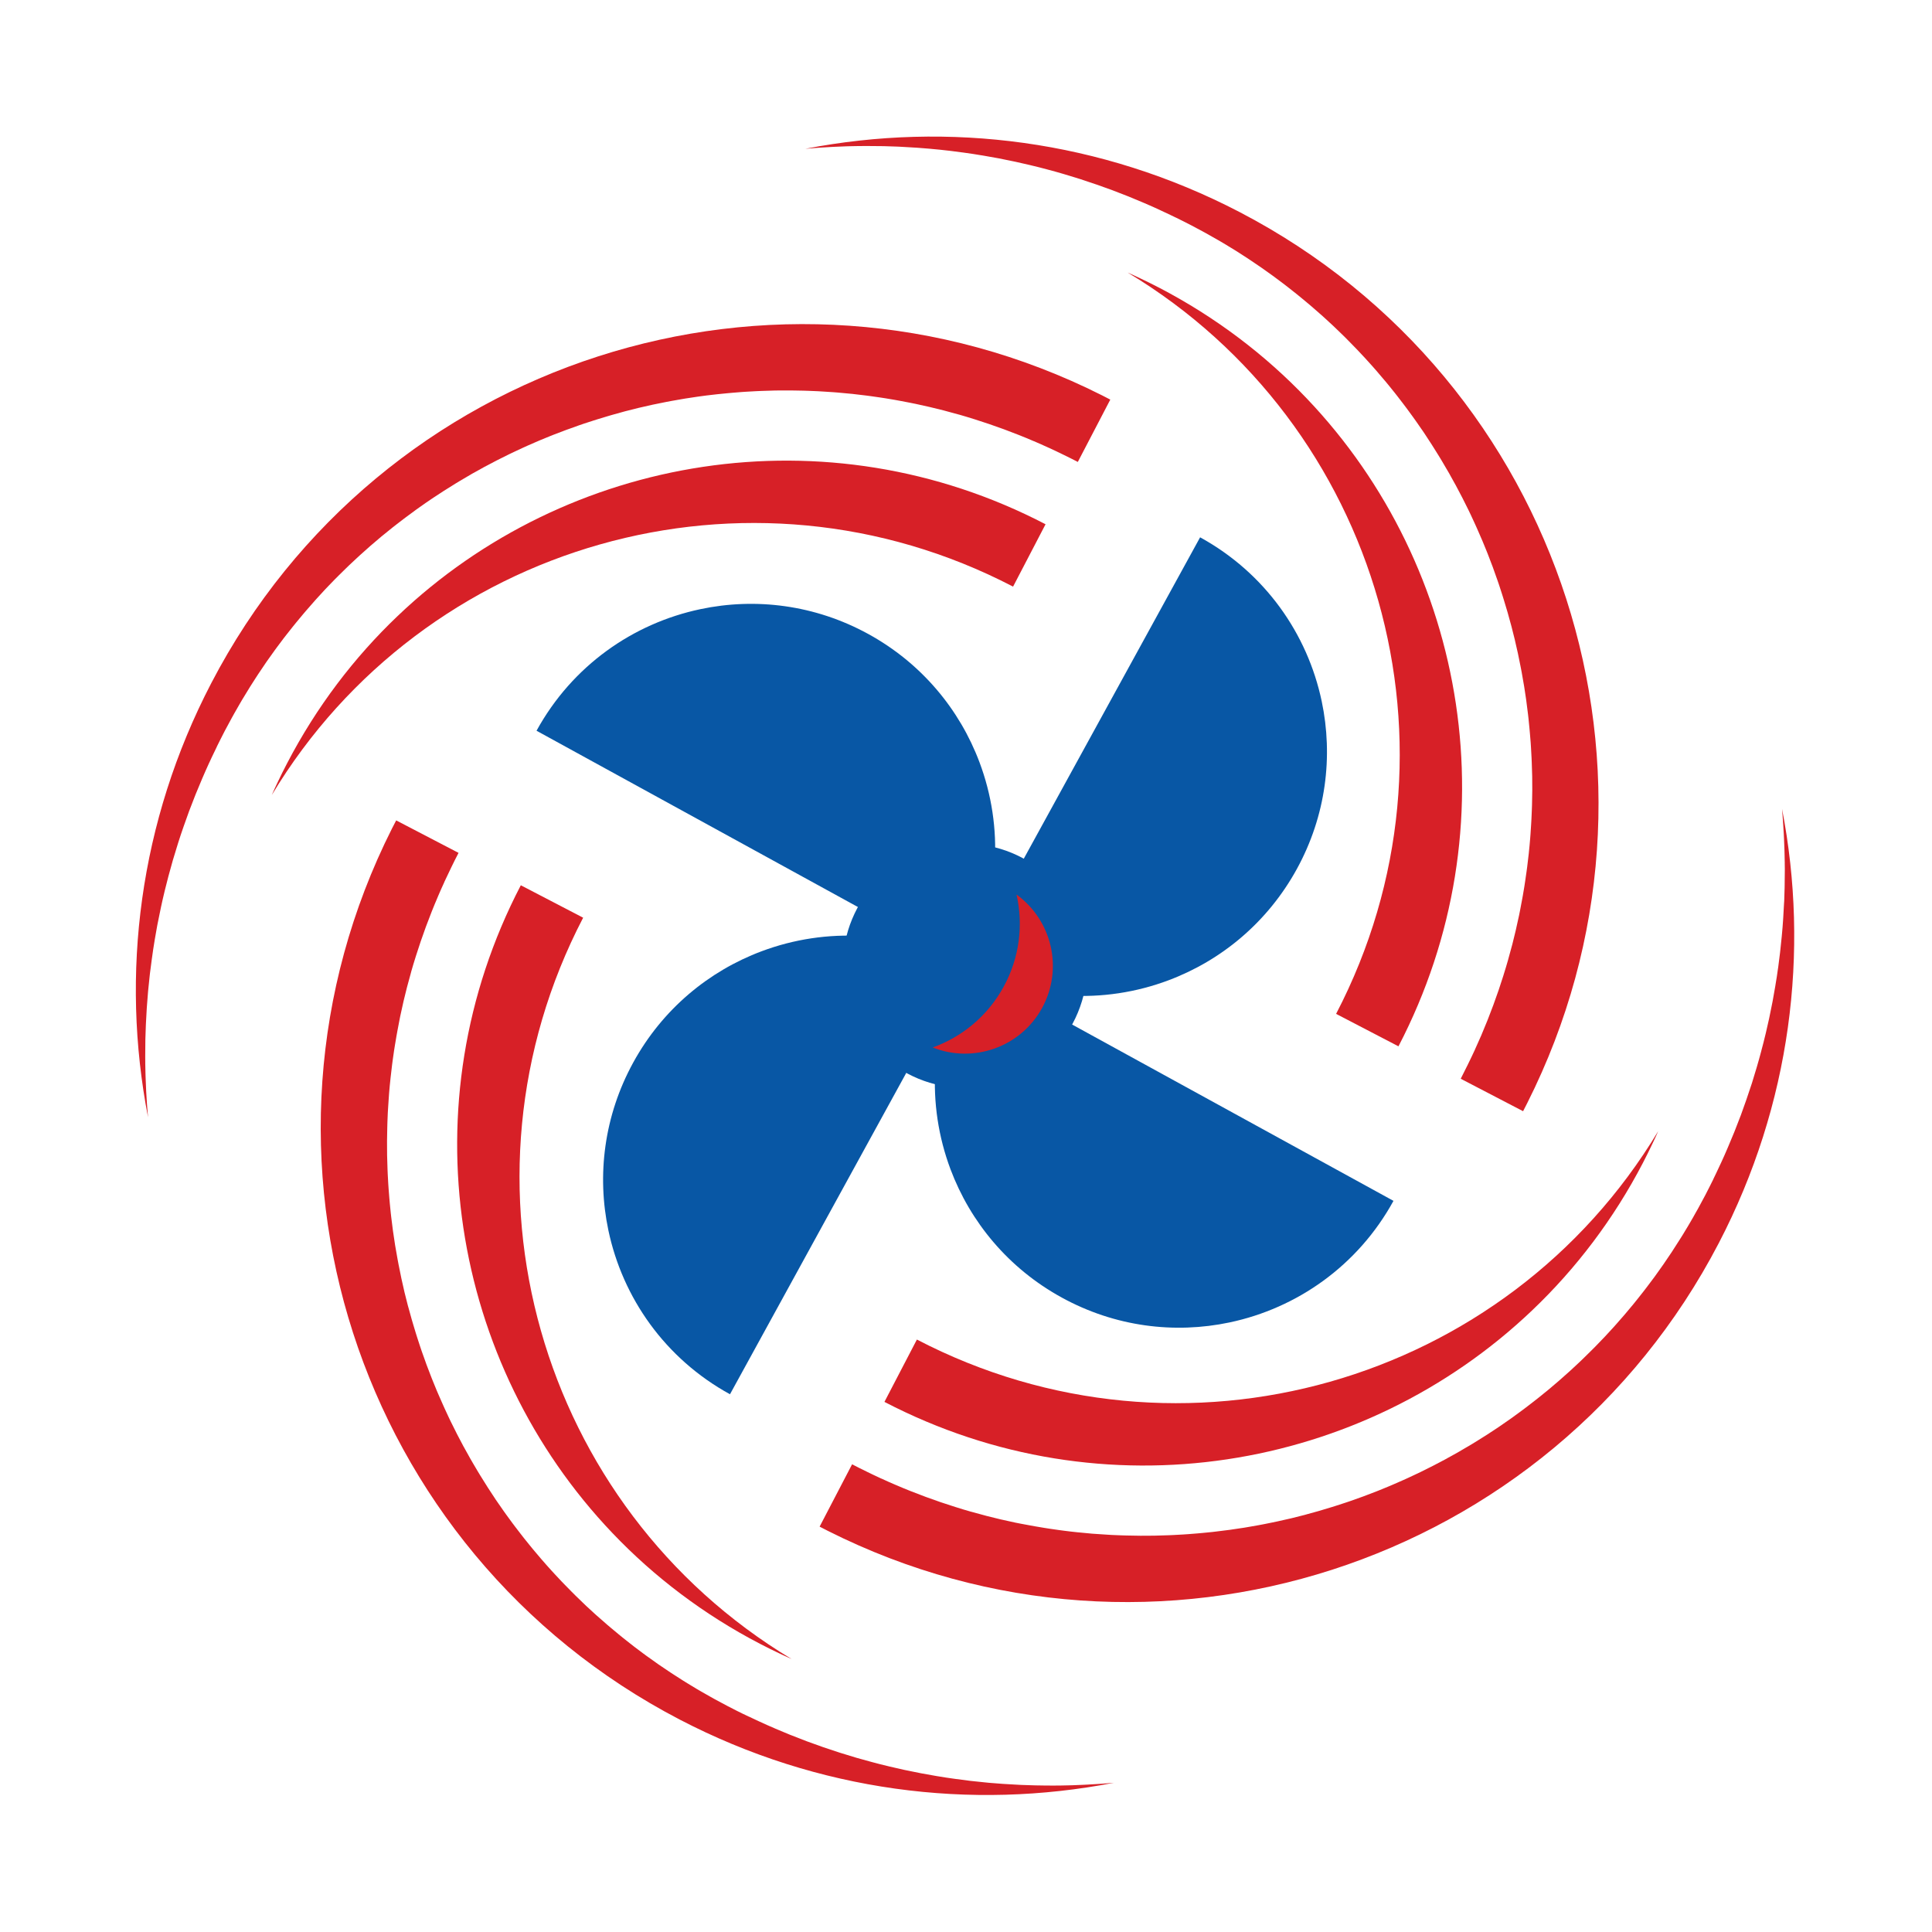
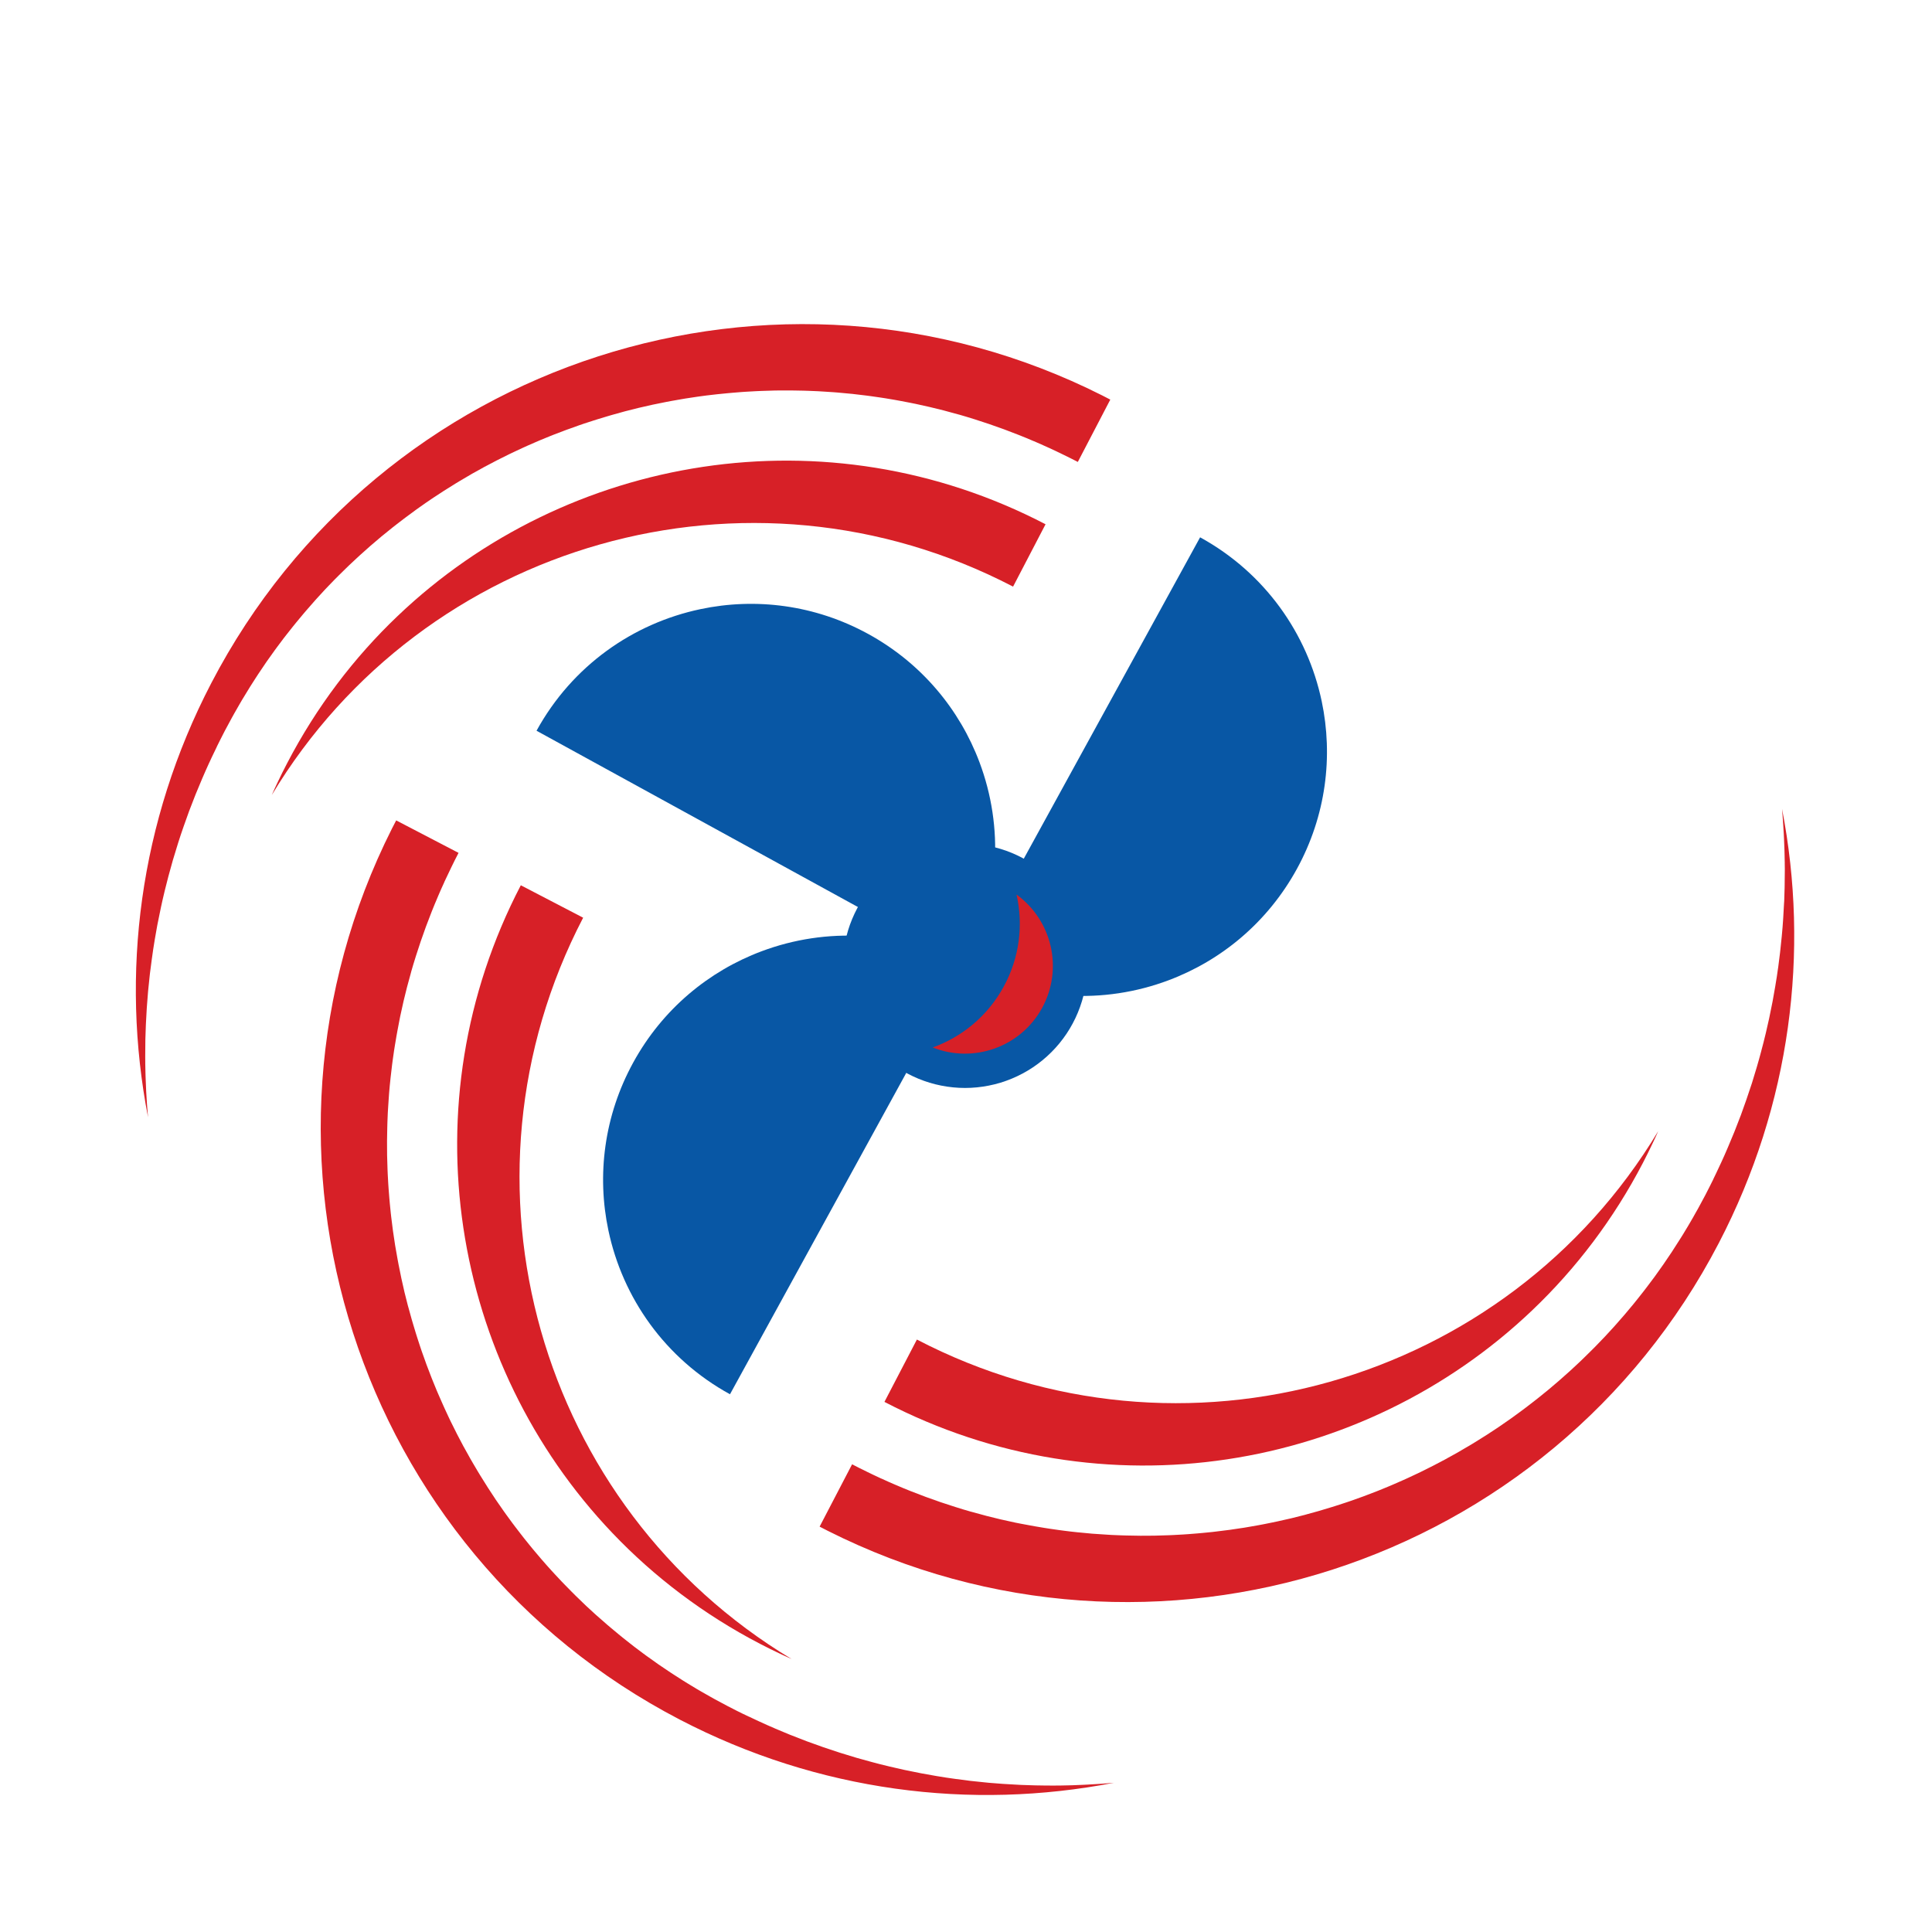
<svg xmlns="http://www.w3.org/2000/svg" width="400" zoomAndPan="magnify" viewBox="0 0 300 300" height="400" preserveAspectRatio="xMidYMid meet" version="1.0">
  <path fill="#d72027" d="M 171.551 276.941 L 170.824 276.996 C 170.195 277.043 169.57 277.074 168.945 277.109 C 168.727 277.117 168.5 277.133 168.277 277.141 C 167.715 277.168 167.141 277.191 166.574 277.211 C 166.375 277.219 166.172 277.223 165.973 277.227 C 165.492 277.242 165.004 277.246 164.523 277.258 L 164.512 277.258 L 164.5 277.254 C 164.258 277.258 164.012 277.258 163.77 277.262 C 163.637 277.262 163.504 277.262 163.367 277.262 C 162.637 277.258 161.914 277.258 161.184 277.238 L 160.805 277.234 C 160.09 277.219 159.371 277.191 158.648 277.164 L 158.25 277.145 C 157.535 277.105 156.824 277.074 156.113 277.023 L 155.68 276.996 C 154.977 276.949 154.277 276.895 153.57 276.832 C 153.43 276.816 153.285 276.805 153.141 276.789 C 152.41 276.723 151.684 276.645 150.961 276.562 C 150.844 276.551 150.727 276.535 150.609 276.523 C 149.859 276.43 149.109 276.336 148.359 276.23 L 148.035 276.184 C 147.273 276.086 146.512 275.965 145.75 275.836 L 145.453 275.789 C 144.695 275.66 143.945 275.531 143.195 275.387 L 142.887 275.328 C 142.137 275.18 141.387 275.031 140.629 274.871 L 140.363 274.816 C 139.605 274.652 138.84 274.477 138.078 274.293 L 137.828 274.23 C 137.059 274.051 136.293 273.855 135.527 273.648 L 135.312 273.59 C 134.535 273.387 133.758 273.172 132.98 272.945 L 132.793 272.887 C 132.004 272.652 131.215 272.414 130.426 272.164 L 130.258 272.109 C 129.465 271.855 128.668 271.59 127.879 271.316 L 127.719 271.262 C 126.934 270.988 126.145 270.707 125.367 270.418 L 125.219 270.363 C 124.441 270.066 123.668 269.766 122.895 269.457 L 122.715 269.391 C 121.945 269.074 121.176 268.754 120.402 268.426 L 120.258 268.359 C 119.473 268.027 118.695 267.68 117.922 267.32 L 117.801 267.266 C 117.297 267.031 116.785 266.797 116.281 266.551 L 116.219 266.531 C 115.953 266.41 115.695 266.285 115.434 266.152 L 115.383 266.133 C 115.051 265.973 114.723 265.805 114.391 265.641 C 113.918 265.398 113.438 265.16 112.965 264.91 C 112.273 264.551 111.586 264.184 110.902 263.805 C 110.684 263.684 110.469 263.562 110.254 263.441 C 109.781 263.184 109.316 262.914 108.855 262.645 C 108.609 262.504 108.363 262.352 108.117 262.215 C 107.688 261.953 107.254 261.695 106.832 261.434 C 106.59 261.285 106.352 261.137 106.113 260.992 C 105.66 260.707 105.211 260.418 104.762 260.125 C 104.559 259.996 104.355 259.867 104.156 259.734 C 103.516 259.312 102.875 258.883 102.25 258.449 C 102.215 258.426 102.176 258.398 102.148 258.375 C 101.559 257.969 100.965 257.547 100.391 257.125 C 100.191 256.98 99.996 256.832 99.801 256.691 C 99.383 256.375 98.965 256.07 98.555 255.754 C 98.332 255.582 98.109 255.41 97.887 255.234 C 97.5 254.938 97.121 254.637 96.746 254.332 C 96.523 254.156 96.301 253.977 96.086 253.793 C 95.676 253.465 95.273 253.129 94.879 252.789 C 94.703 252.645 94.523 252.496 94.352 252.344 C 93.785 251.859 93.219 251.367 92.66 250.863 C 92.582 250.797 92.504 250.723 92.422 250.652 C 91.949 250.223 91.473 249.781 91.004 249.348 C 90.824 249.168 90.645 249 90.461 248.824 C 90.102 248.477 89.742 248.133 89.383 247.781 C 89.188 247.582 88.992 247.383 88.789 247.188 C 88.445 246.844 88.105 246.496 87.766 246.145 C 87.586 245.957 87.398 245.773 87.219 245.582 C 86.844 245.188 86.477 244.793 86.109 244.395 C 85.969 244.242 85.828 244.094 85.688 243.938 C 85.191 243.391 84.699 242.844 84.215 242.281 C 84.125 242.184 84.039 242.074 83.953 241.977 C 83.559 241.516 83.168 241.062 82.789 240.602 C 82.617 240.398 82.453 240.195 82.293 239.996 C 81.988 239.617 81.68 239.238 81.379 238.863 C 81.211 238.648 81.039 238.426 80.871 238.211 C 80.574 237.832 80.285 237.457 79.992 237.07 C 79.836 236.859 79.672 236.652 79.512 236.43 C 79.195 235.996 78.875 235.562 78.562 235.129 C 78.449 234.969 78.332 234.812 78.219 234.648 C 77.793 234.051 77.375 233.445 76.965 232.844 C 76.879 232.715 76.801 232.586 76.711 232.453 C 76.391 231.973 76.074 231.488 75.762 231.008 C 75.621 230.789 75.48 230.574 75.352 230.352 C 75.094 229.945 74.84 229.539 74.586 229.129 C 74.445 228.895 74.301 228.656 74.16 228.426 C 73.91 228.012 73.668 227.598 73.43 227.188 C 73.301 226.961 73.168 226.742 73.039 226.516 C 72.77 226.039 72.504 225.559 72.238 225.074 C 72.152 224.914 72.062 224.758 71.969 224.594 C 71.621 223.957 71.285 223.312 70.953 222.664 C 70.875 222.516 70.801 222.359 70.723 222.199 C 70.469 221.703 70.219 221.203 69.973 220.699 C 69.867 220.473 69.758 220.246 69.648 220.016 C 69.449 219.57 69.234 219.133 69.035 218.695 C 68.93 218.453 68.812 218.211 68.711 217.969 C 68.508 217.523 68.316 217.082 68.125 216.637 C 68.027 216.406 67.926 216.168 67.824 215.941 C 67.605 215.414 67.398 214.898 67.184 214.375 C 67.117 214.219 67.055 214.07 67 213.914 C 66.73 213.234 66.473 212.562 66.223 211.887 C 66.152 211.699 66.09 211.512 66.027 211.332 C 65.844 210.832 65.66 210.324 65.484 209.816 C 65.402 209.574 65.324 209.328 65.238 209.086 C 65.086 208.629 64.938 208.176 64.793 207.723 C 64.707 207.465 64.629 207.211 64.551 206.953 C 64.406 206.488 64.266 206.02 64.129 205.551 C 64.059 205.316 63.988 205.082 63.922 204.848 C 63.754 204.285 63.602 203.719 63.453 203.148 L 63.336 202.742 C 63.148 202.035 62.977 201.336 62.805 200.637 C 62.762 200.426 62.715 200.227 62.668 200.023 C 62.547 199.516 62.434 199.016 62.324 198.504 C 62.273 198.242 62.219 197.977 62.164 197.711 C 62.062 197.246 61.977 196.785 61.883 196.324 C 61.832 196.059 61.781 195.797 61.734 195.531 C 61.645 195.047 61.566 194.57 61.48 194.086 C 61.438 193.84 61.391 193.598 61.352 193.352 C 61.258 192.75 61.168 192.148 61.082 191.543 C 61.07 191.426 61.047 191.312 61.027 191.188 C 60.926 190.469 60.84 189.746 60.754 189.027 C 60.727 188.816 60.703 188.598 60.68 188.383 C 60.629 187.867 60.574 187.355 60.527 186.844 C 60.5 186.582 60.477 186.32 60.457 186.055 C 60.414 185.574 60.379 185.102 60.344 184.621 C 60.324 184.355 60.305 184.09 60.289 183.82 C 60.258 183.328 60.227 182.832 60.207 182.336 C 60.199 182.094 60.184 181.855 60.176 181.613 C 60.152 180.953 60.133 180.309 60.117 179.652 C 60.117 179.574 60.109 179.492 60.109 179.418 C 60.102 178.688 60.094 177.953 60.098 177.223 C 60.102 176.992 60.105 176.762 60.109 176.531 C 60.113 176.02 60.125 175.512 60.137 175.008 C 60.141 174.734 60.148 174.465 60.16 174.195 C 60.18 173.719 60.195 173.242 60.219 172.77 C 60.238 172.496 60.25 172.223 60.27 171.949 C 60.297 171.438 60.336 170.934 60.371 170.426 C 60.391 170.191 60.398 169.957 60.422 169.723 C 60.477 169 60.551 168.273 60.629 167.547 L 60.629 167.523 C 60.703 166.789 60.793 166.051 60.887 165.312 C 60.914 165.086 60.945 164.855 60.977 164.629 C 61.047 164.117 61.113 163.605 61.195 163.102 C 61.238 162.828 61.277 162.555 61.328 162.281 C 61.402 161.809 61.484 161.332 61.566 160.863 C 61.609 160.594 61.66 160.312 61.715 160.043 C 61.801 159.547 61.895 159.051 62 158.551 C 62.051 158.312 62.09 158.07 62.141 157.832 C 62.156 157.762 62.168 157.703 62.184 157.633 C 62.488 156.18 62.824 154.727 63.203 153.273 L 63.207 153.262 C 63.41 152.48 63.621 151.703 63.844 150.922 L 63.844 150.902 C 64.066 150.125 64.301 149.344 64.547 148.57 L 64.547 148.562 C 64.797 147.781 65.051 147.008 65.309 146.234 L 65.312 146.223 C 65.844 144.664 66.41 143.125 67.023 141.582 L 67.027 141.57 C 67.328 140.809 67.645 140.051 67.973 139.285 L 67.984 139.25 C 68.305 138.496 68.637 137.738 68.988 136.988 L 68.988 136.969 C 69.34 136.207 69.699 135.453 70.066 134.703 L 70.07 134.691 C 70.434 133.938 70.812 133.184 71.203 132.434 L 61.52 127.391 C 61.301 127.809 61.094 128.227 60.871 128.645 C 35.449 179.129 55.254 240.832 105.543 267.012 C 127.105 278.234 150.809 281.125 172.961 276.832 C 172.48 276.867 172.016 276.914 171.551 276.941 Z M 171.551 276.941 " fill-opacity="1" fill-rule="evenodd" />
  <path fill="#d72027" d="M 122.914 257.609 C 122.242 257.312 121.574 257.008 120.91 256.688 C 119.934 256.227 118.969 255.746 117.996 255.242 C 109.23 250.676 101.555 244.832 95.098 238.051 C 70.047 211.77 63.168 171.465 80.871 137.465 L 90.551 142.5 C 69.133 183.645 83.707 234.027 122.914 257.609 Z M 122.914 257.609 " fill-opacity="1" fill-rule="evenodd" />
-   <path fill="#d72027" d="M 126.477 22.988 L 127.199 22.934 C 127.824 22.891 128.449 22.855 129.078 22.82 C 129.297 22.812 129.52 22.797 129.742 22.789 C 130.309 22.762 130.879 22.738 131.453 22.719 C 131.648 22.715 131.848 22.707 132.047 22.703 C 132.527 22.688 133.016 22.684 133.496 22.676 L 133.508 22.676 L 133.52 22.68 C 133.762 22.676 134.008 22.676 134.25 22.672 C 134.383 22.672 134.516 22.672 134.652 22.672 C 135.383 22.676 136.105 22.676 136.836 22.691 L 137.219 22.695 C 137.934 22.715 138.652 22.738 139.379 22.766 L 139.77 22.785 C 140.484 22.824 141.195 22.859 141.906 22.91 L 142.344 22.934 C 143.047 22.98 143.746 23.039 144.449 23.102 C 144.598 23.117 144.738 23.129 144.879 23.145 C 145.609 23.207 146.336 23.285 147.059 23.371 C 147.176 23.383 147.289 23.398 147.406 23.406 C 148.16 23.5 148.91 23.598 149.66 23.699 L 149.984 23.746 C 150.746 23.848 151.512 23.965 152.27 24.098 L 152.566 24.141 C 153.32 24.27 154.074 24.398 154.828 24.543 L 155.133 24.598 C 155.883 24.746 156.633 24.895 157.387 25.059 L 157.652 25.113 C 158.418 25.277 159.18 25.449 159.938 25.633 L 160.188 25.695 C 160.957 25.875 161.723 26.07 162.492 26.277 L 162.707 26.336 C 163.484 26.539 164.258 26.754 165.035 26.984 L 165.223 27.039 C 166.016 27.273 166.805 27.516 167.59 27.762 L 167.762 27.816 C 168.551 28.07 169.344 28.336 170.137 28.613 L 170.293 28.664 C 171.082 28.938 171.863 29.219 172.645 29.504 L 172.793 29.562 C 173.57 29.855 174.344 30.156 175.121 30.465 L 175.297 30.535 C 176.07 30.848 176.844 31.168 177.609 31.5 L 177.758 31.562 C 178.539 31.895 179.316 32.242 180.09 32.602 L 180.207 32.66 C 180.711 32.895 181.223 33.125 181.73 33.375 L 181.801 33.41 C 182.066 33.527 182.324 33.656 182.582 33.785 L 182.633 33.805 C 182.965 33.965 183.293 34.133 183.629 34.301 C 184.098 34.539 184.578 34.781 185.055 35.027 C 185.75 35.387 186.434 35.758 187.117 36.133 C 187.34 36.254 187.555 36.375 187.77 36.5 C 188.242 36.762 188.707 37.023 189.168 37.293 C 189.414 37.438 189.66 37.582 189.906 37.723 C 190.34 37.984 190.77 38.242 191.195 38.504 C 191.438 38.656 191.676 38.801 191.914 38.945 C 192.367 39.23 192.82 39.52 193.27 39.816 C 193.469 39.941 193.672 40.074 193.871 40.207 C 194.512 40.629 195.152 41.059 195.777 41.496 C 195.812 41.52 195.848 41.543 195.883 41.57 C 196.465 41.98 197.059 42.395 197.637 42.82 C 197.836 42.969 198.031 43.113 198.223 43.254 C 198.641 43.57 199.059 43.879 199.473 44.191 C 199.699 44.367 199.918 44.535 200.137 44.711 C 200.523 45.008 200.906 45.312 201.281 45.613 C 201.504 45.793 201.727 45.969 201.945 46.152 C 202.355 46.48 202.754 46.816 203.152 47.156 C 203.332 47.301 203.508 47.449 203.68 47.602 C 204.246 48.086 204.812 48.578 205.371 49.082 C 205.453 49.156 205.527 49.227 205.609 49.297 C 206.082 49.727 206.559 50.164 207.027 50.605 C 207.207 50.777 207.391 50.945 207.57 51.125 C 207.93 51.469 208.293 51.812 208.648 52.168 C 208.844 52.367 209.047 52.562 209.242 52.762 C 209.586 53.105 209.926 53.457 210.262 53.805 C 210.445 53.992 210.629 54.18 210.812 54.371 C 211.191 54.766 211.555 55.16 211.926 55.559 C 212.062 55.711 212.203 55.859 212.34 56.016 C 212.84 56.566 213.336 57.113 213.816 57.672 C 213.902 57.77 213.988 57.879 214.074 57.98 C 214.469 58.438 214.859 58.891 215.242 59.352 C 215.406 59.555 215.574 59.758 215.738 59.957 C 216.039 60.336 216.348 60.715 216.652 61.094 C 216.816 61.312 216.988 61.531 217.16 61.746 C 217.453 62.125 217.742 62.504 218.035 62.887 C 218.191 63.098 218.355 63.305 218.516 63.527 C 218.836 63.965 219.152 64.395 219.465 64.828 C 219.578 64.988 219.695 65.148 219.809 65.309 C 220.238 65.906 220.652 66.512 221.062 67.113 C 221.148 67.242 221.23 67.371 221.32 67.504 C 221.641 67.984 221.957 68.473 222.266 68.953 C 222.41 69.168 222.547 69.387 222.676 69.602 C 222.934 70.008 223.188 70.414 223.441 70.828 C 223.59 71.062 223.73 71.301 223.867 71.531 C 224.113 71.945 224.359 72.359 224.594 72.773 C 224.727 73 224.855 73.215 224.988 73.441 C 225.262 73.918 225.523 74.398 225.785 74.883 C 225.871 75.043 225.965 75.199 226.055 75.363 C 226.402 76 226.738 76.645 227.07 77.293 C 227.152 77.441 227.227 77.598 227.301 77.754 C 227.555 78.254 227.809 78.758 228.051 79.254 C 228.156 79.484 228.266 79.711 228.379 79.941 C 228.578 80.383 228.789 80.82 228.988 81.258 C 229.098 81.496 229.211 81.738 229.316 81.98 C 229.512 82.426 229.707 82.867 229.895 83.312 C 229.996 83.543 230.098 83.781 230.199 84.012 C 230.418 84.531 230.625 85.051 230.84 85.574 C 230.902 85.73 230.973 85.883 231.023 86.031 C 231.293 86.711 231.551 87.387 231.801 88.066 C 231.871 88.25 231.938 88.434 231.996 88.617 C 232.184 89.117 232.363 89.625 232.535 90.133 C 232.621 90.375 232.695 90.621 232.785 90.863 C 232.938 91.316 233.086 91.77 233.227 92.227 C 233.312 92.48 233.395 92.738 233.469 92.996 C 233.617 93.465 233.754 93.93 233.891 94.398 C 233.961 94.633 234.031 94.867 234.102 95.102 C 234.266 95.668 234.418 96.23 234.57 96.805 L 234.684 97.211 C 234.867 97.914 235.047 98.613 235.215 99.32 C 235.266 99.527 235.309 99.73 235.352 99.934 C 235.473 100.441 235.586 100.945 235.699 101.453 C 235.754 101.715 235.805 101.98 235.859 102.242 C 235.961 102.707 236.047 103.168 236.141 103.633 C 236.191 103.898 236.246 104.16 236.293 104.426 C 236.383 104.91 236.461 105.387 236.543 105.867 C 236.586 106.117 236.633 106.355 236.672 106.602 C 236.762 107.203 236.855 107.805 236.945 108.41 C 236.957 108.527 236.98 108.641 236.996 108.766 C 237.098 109.48 237.188 110.203 237.27 110.926 C 237.297 111.137 237.32 111.355 237.344 111.57 C 237.398 112.086 237.453 112.598 237.496 113.113 C 237.527 113.371 237.547 113.637 237.566 113.898 C 237.609 114.379 237.652 114.852 237.684 115.332 C 237.699 115.594 237.715 115.863 237.734 116.133 C 237.762 116.625 237.793 117.121 237.816 117.617 C 237.824 117.863 237.836 118.102 237.848 118.348 C 237.875 119 237.895 119.645 237.91 120.305 C 237.91 120.383 237.914 120.465 237.918 120.539 C 237.926 121.27 237.934 122.004 237.93 122.734 C 237.926 122.965 237.922 123.195 237.918 123.422 C 237.914 123.934 237.902 124.441 237.891 124.945 C 237.887 125.219 237.875 125.488 237.863 125.762 C 237.84 126.234 237.824 126.715 237.801 127.188 C 237.785 127.457 237.77 127.73 237.754 128 C 237.727 128.512 237.691 129.016 237.656 129.523 C 237.637 129.758 237.625 129.992 237.602 130.227 C 237.547 130.949 237.473 131.676 237.398 132.402 L 237.398 132.43 C 237.32 133.164 237.23 133.898 237.137 134.637 C 237.105 134.863 237.074 135.09 237.043 135.324 C 236.977 135.832 236.902 136.34 236.824 136.848 C 236.785 137.121 236.742 137.395 236.699 137.672 C 236.621 138.145 236.539 138.617 236.461 139.086 C 236.41 139.359 236.363 139.637 236.309 139.906 C 236.223 140.398 236.125 140.898 236.027 141.398 C 235.977 141.637 235.934 141.879 235.883 142.117 C 235.867 142.188 235.855 142.246 235.84 142.312 C 235.535 143.766 235.199 145.219 234.824 146.672 L 234.82 146.68 C 234.613 147.465 234.402 148.238 234.18 149.02 L 234.18 149.035 C 233.957 149.816 233.723 150.598 233.477 151.371 L 233.48 151.379 C 233.23 152.16 232.977 152.938 232.719 153.707 L 232.715 153.719 C 232.188 155.277 231.613 156.816 231.004 158.359 L 231 158.371 C 230.695 159.137 230.383 159.895 230.059 160.652 L 230.047 160.688 C 229.723 161.441 229.387 162.199 229.039 162.953 L 229.035 162.973 C 228.684 163.73 228.328 164.484 227.957 165.234 L 227.953 165.246 C 227.59 165.996 227.211 166.754 226.82 167.508 L 236.504 172.547 C 236.723 172.125 236.93 171.707 237.148 171.289 C 262.574 120.805 242.766 59.102 192.48 32.926 C 170.914 21.703 147.219 18.812 125.062 23.102 C 125.539 23.066 126.012 23.023 126.477 22.988 Z M 126.477 22.988 " fill-opacity="1" fill-rule="evenodd" />
-   <path fill="#d72027" d="M 175.105 42.324 C 175.777 42.621 176.445 42.926 177.109 43.246 C 178.086 43.707 179.051 44.188 180.023 44.691 C 188.789 49.258 196.465 55.105 202.922 61.883 C 227.973 88.164 234.848 128.469 217.152 162.473 L 207.469 157.434 C 228.887 116.285 214.316 65.906 175.105 42.324 Z M 175.105 42.324 " fill-opacity="1" fill-rule="evenodd" />
  <path fill="#d72027" d="M 276.824 127.012 L 276.875 127.734 C 276.918 128.363 276.957 128.988 276.992 129.613 C 277 129.832 277.016 130.059 277.023 130.281 C 277.051 130.844 277.07 131.422 277.09 131.988 C 277.098 132.188 277.102 132.387 277.105 132.586 C 277.121 133.066 277.125 133.555 277.137 134.039 L 277.137 134.051 L 277.133 134.062 C 277.137 134.305 277.137 134.551 277.145 134.793 C 277.141 134.926 277.141 135.059 277.145 135.195 C 277.141 135.926 277.141 136.648 277.121 137.379 L 277.117 137.758 C 277.102 138.473 277.074 139.191 277.051 139.914 L 277.023 140.309 C 276.988 141.023 276.953 141.734 276.902 142.445 L 276.875 142.883 C 276.832 143.586 276.773 144.285 276.707 144.988 C 276.695 145.129 276.68 145.277 276.668 145.418 C 276.602 146.148 276.527 146.875 276.441 147.598 C 276.43 147.715 276.418 147.832 276.402 147.949 C 276.316 148.699 276.219 149.449 276.117 150.203 L 276.066 150.527 C 275.965 151.289 275.848 152.051 275.715 152.812 L 275.668 153.109 C 275.543 153.863 275.41 154.617 275.27 155.367 L 275.211 155.672 C 275.066 156.426 274.918 157.176 274.754 157.93 L 274.699 158.195 C 274.535 158.953 274.363 159.719 274.18 160.48 L 274.117 160.73 C 273.938 161.5 273.738 162.266 273.531 163.031 L 273.477 163.246 C 273.27 164.023 273.059 164.801 272.828 165.578 L 272.773 165.766 C 272.539 166.555 272.297 167.344 272.055 168.133 L 272 168.301 C 271.746 169.094 271.48 169.887 271.203 170.676 L 271.148 170.836 C 270.875 171.621 270.598 172.406 270.309 173.188 L 270.25 173.336 C 269.953 174.113 269.656 174.887 269.348 175.66 L 269.277 175.836 C 268.961 176.605 268.645 177.379 268.312 178.148 L 268.25 178.293 C 267.922 179.078 267.57 179.852 267.215 180.625 L 267.156 180.746 C 266.922 181.25 266.691 181.762 266.441 182.27 L 266.406 182.34 C 266.289 182.605 266.16 182.863 266.031 183.121 L 266.012 183.176 C 265.852 183.508 265.684 183.836 265.516 184.168 C 265.277 184.641 265.035 185.121 264.789 185.594 C 264.426 186.285 264.055 186.973 263.68 187.652 C 263.559 187.871 263.441 188.09 263.312 188.301 C 263.055 188.777 262.785 189.238 262.516 189.699 C 262.375 189.945 262.227 190.191 262.082 190.438 C 261.824 190.867 261.562 191.301 261.305 191.723 C 261.152 191.969 261.012 192.207 260.855 192.441 C 260.574 192.895 260.285 193.348 259.988 193.793 C 259.863 194 259.73 194.199 259.598 194.402 C 259.176 195.043 258.742 195.684 258.309 196.309 C 258.285 196.344 258.258 196.383 258.234 196.414 C 257.824 197 257.41 197.59 256.988 198.168 C 256.84 198.363 256.695 198.562 256.551 198.754 C 256.238 199.172 255.93 199.594 255.613 200 C 255.441 200.23 255.273 200.449 255.098 200.668 C 254.801 201.055 254.496 201.434 254.191 201.812 C 254.016 202.035 253.84 202.258 253.66 202.473 C 253.328 202.879 252.992 203.281 252.652 203.68 C 252.504 203.855 252.359 204.035 252.207 204.207 C 251.723 204.77 251.23 205.336 250.727 205.895 C 250.656 205.973 250.582 206.055 250.512 206.133 C 250.082 206.605 249.641 207.082 249.207 207.551 C 249.031 207.73 248.863 207.91 248.684 208.094 C 248.34 208.453 247.992 208.816 247.645 209.172 C 247.445 209.367 247.246 209.566 247.047 209.766 C 246.703 210.109 246.355 210.449 246.012 210.785 C 245.816 210.969 245.633 211.156 245.445 211.336 C 245.051 211.711 244.652 212.078 244.258 212.445 C 244.105 212.586 243.953 212.727 243.801 212.867 C 243.25 213.363 242.703 213.859 242.145 214.34 C 242.043 214.434 241.938 214.516 241.836 214.605 C 241.379 215 240.926 215.391 240.465 215.77 C 240.262 215.938 240.059 216.105 239.855 216.266 C 239.477 216.57 239.102 216.879 238.723 217.18 C 238.504 217.348 238.285 217.52 238.07 217.688 C 237.691 217.984 237.312 218.273 236.93 218.566 C 236.719 218.723 236.508 218.883 236.289 219.047 C 235.855 219.363 235.422 219.684 234.992 219.996 C 234.832 220.109 234.672 220.227 234.512 220.34 C 233.91 220.766 233.309 221.184 232.703 221.594 C 232.578 221.68 232.449 221.758 232.316 221.852 C 231.836 222.172 231.348 222.488 230.867 222.801 C 230.648 222.938 230.434 223.082 230.215 223.211 C 229.809 223.473 229.398 223.727 228.988 223.977 C 228.754 224.121 228.516 224.262 228.285 224.402 C 227.871 224.652 227.453 224.895 227.043 225.129 C 226.816 225.262 226.602 225.395 226.375 225.523 C 225.898 225.793 225.418 226.055 224.934 226.32 C 224.773 226.41 224.613 226.496 224.453 226.59 C 223.816 226.938 223.168 227.273 222.523 227.605 C 222.375 227.684 222.215 227.758 222.062 227.836 C 221.562 228.09 221.059 228.344 220.559 228.586 C 220.332 228.691 220.105 228.801 219.875 228.91 C 219.434 229.113 218.996 229.324 218.559 229.527 C 218.316 229.633 218.078 229.746 217.836 229.852 C 217.391 230.055 216.949 230.246 216.5 230.438 C 216.27 230.539 216.031 230.637 215.805 230.738 C 215.277 230.957 214.766 231.164 214.242 231.379 C 214.082 231.441 213.934 231.504 213.785 231.562 C 213.105 231.832 212.426 232.09 211.754 232.34 C 211.57 232.41 211.383 232.473 211.199 232.539 C 210.699 232.723 210.195 232.906 209.688 233.078 C 209.445 233.164 209.199 233.238 208.957 233.324 C 208.504 233.477 208.051 233.625 207.59 233.77 C 207.336 233.855 207.082 233.93 206.82 234.012 C 206.355 234.16 205.887 234.297 205.418 234.434 C 205.184 234.504 204.949 234.574 204.715 234.645 C 204.148 234.809 203.582 234.965 203.016 235.113 L 202.605 235.23 C 201.902 235.414 201.199 235.59 200.496 235.762 C 200.285 235.805 200.086 235.852 199.887 235.898 C 199.379 236.02 198.875 236.133 198.363 236.242 C 198.102 236.297 197.84 236.348 197.578 236.406 C 197.113 236.504 196.652 236.594 196.184 236.688 C 195.922 236.738 195.66 236.789 195.395 236.836 C 194.91 236.926 194.434 237.004 193.949 237.09 C 193.703 237.133 193.461 237.18 193.219 237.215 C 192.613 237.309 192.012 237.402 191.406 237.484 C 191.289 237.5 191.172 237.52 191.051 237.539 C 190.336 237.637 189.609 237.727 188.891 237.809 C 188.68 237.836 188.465 237.859 188.246 237.887 C 187.734 237.938 187.215 237.992 186.703 238.039 C 186.441 238.066 186.18 238.09 185.918 238.109 C 185.438 238.152 184.961 238.191 184.484 238.223 C 184.219 238.242 183.949 238.258 183.684 238.277 C 183.188 238.309 182.695 238.34 182.195 238.359 C 181.949 238.367 181.711 238.383 181.469 238.391 C 180.816 238.414 180.172 238.434 179.512 238.449 C 179.438 238.449 179.352 238.457 179.273 238.457 C 178.547 238.465 177.809 238.473 177.086 238.469 C 176.852 238.469 176.621 238.465 176.391 238.457 C 175.887 238.453 175.375 238.441 174.871 238.43 C 174.602 238.426 174.332 238.414 174.059 238.406 C 173.582 238.387 173.105 238.367 172.633 238.348 C 172.363 238.332 172.086 238.316 171.82 238.297 C 171.309 238.27 170.805 238.234 170.297 238.195 C 170.059 238.176 169.828 238.168 169.59 238.148 C 168.867 238.09 168.141 238.02 167.414 237.941 L 167.387 237.941 C 166.652 237.871 165.914 237.777 165.176 237.684 C 164.949 237.656 164.719 237.625 164.492 237.594 C 163.977 237.523 163.473 237.453 162.965 237.375 C 162.695 237.336 162.418 237.293 162.141 237.246 C 161.668 237.172 161.195 237.09 160.727 237.008 C 160.449 236.961 160.176 236.914 159.906 236.859 C 159.418 236.777 158.918 236.684 158.418 236.582 C 158.184 236.535 157.938 236.492 157.699 236.441 C 157.629 236.43 157.566 236.414 157.504 236.398 C 156.051 236.094 154.598 235.758 153.145 235.379 L 153.137 235.375 C 152.352 235.172 151.574 234.961 150.797 234.738 L 150.777 234.738 C 149.996 234.516 149.215 234.281 148.445 234.035 L 148.438 234.035 C 147.656 233.785 146.879 233.531 146.105 233.273 L 146.094 233.27 C 144.539 232.738 142.996 232.172 141.457 231.559 L 141.445 231.555 C 140.68 231.254 139.922 230.938 139.16 230.609 L 139.129 230.598 C 138.375 230.277 137.617 229.945 136.863 229.59 L 136.844 229.59 C 136.082 229.242 135.328 228.883 134.582 228.516 L 134.574 228.508 C 133.82 228.148 133.066 227.766 132.312 227.375 L 127.27 237.055 C 127.688 237.273 128.109 237.484 128.523 237.699 C 179.008 263.125 240.711 243.32 266.891 193.031 C 278.113 171.469 281.004 147.766 276.715 125.609 C 276.746 126.074 276.793 126.543 276.824 127.012 Z M 276.824 127.012 " fill-opacity="1" fill-rule="evenodd" />
  <path fill="#d72027" d="M 257.488 175.645 C 257.191 176.316 256.887 176.984 256.562 177.648 C 256.102 178.625 255.617 179.59 255.117 180.559 C 250.555 189.324 244.707 197 237.926 203.457 C 211.645 228.512 171.34 235.387 137.336 217.684 L 142.375 208.004 C 183.523 229.422 233.902 214.852 257.488 175.645 Z M 257.488 175.645 " fill-opacity="1" fill-rule="evenodd" />
  <path fill="#d72027" d="M 22.871 172.082 L 22.816 171.359 C 22.77 170.734 22.734 170.109 22.699 169.48 C 22.688 169.262 22.68 169.039 22.672 168.816 C 22.645 168.254 22.621 167.676 22.602 167.105 C 22.598 166.91 22.59 166.711 22.586 166.512 C 22.57 166.031 22.566 165.543 22.555 165.059 L 22.555 165.047 L 22.559 165.035 C 22.555 164.793 22.555 164.547 22.551 164.305 C 22.551 164.172 22.551 164.039 22.551 163.902 C 22.551 163.172 22.555 162.449 22.57 161.719 L 22.574 161.336 C 22.594 160.621 22.617 159.902 22.648 159.18 L 22.668 158.785 C 22.699 158.07 22.738 157.359 22.785 156.648 L 22.816 156.211 C 22.859 155.508 22.918 154.809 22.98 154.105 C 22.996 153.957 23.008 153.816 23.02 153.676 C 23.086 152.945 23.164 152.219 23.246 151.496 C 23.258 151.379 23.273 151.266 23.285 151.145 C 23.375 150.391 23.473 149.645 23.578 148.895 L 23.625 148.57 C 23.723 147.809 23.844 147.043 23.969 146.285 L 24.016 145.988 C 24.141 145.234 24.273 144.48 24.414 143.727 L 24.473 143.426 C 24.617 142.672 24.77 141.926 24.934 141.168 L 24.988 140.902 C 25.148 140.141 25.324 139.379 25.508 138.617 L 25.566 138.367 C 25.75 137.602 25.945 136.832 26.152 136.062 L 26.211 135.848 C 26.414 135.074 26.629 134.297 26.855 133.52 L 26.914 133.332 C 27.148 132.539 27.391 131.75 27.637 130.965 L 27.691 130.793 C 27.941 130.004 28.207 129.211 28.484 128.418 L 28.539 128.262 C 28.812 127.473 29.094 126.691 29.379 125.91 L 29.438 125.762 C 29.734 124.984 30.035 124.211 30.34 123.434 L 30.41 123.262 C 30.727 122.488 31.043 121.719 31.375 120.949 L 31.438 120.801 C 31.77 120.02 32.121 119.242 32.473 118.469 L 32.531 118.352 C 32.766 117.844 32.996 117.336 33.25 116.828 L 33.285 116.758 C 33.406 116.492 33.531 116.234 33.66 115.977 L 33.676 115.926 C 33.844 115.594 34.008 115.266 34.172 114.93 C 34.41 114.457 34.652 113.977 34.898 113.504 C 35.262 112.812 35.629 112.125 36.008 111.445 C 36.129 111.223 36.25 111.008 36.371 110.793 C 36.633 110.32 36.902 109.859 37.168 109.398 C 37.312 109.152 37.461 108.906 37.598 108.66 C 37.859 108.23 38.117 107.797 38.383 107.375 C 38.527 107.133 38.676 106.895 38.824 106.652 C 39.109 106.199 39.395 105.746 39.691 105.297 C 39.82 105.094 39.949 104.891 40.082 104.695 C 40.504 104.055 40.934 103.414 41.367 102.789 C 41.391 102.754 41.418 102.715 41.441 102.684 C 41.848 102.098 42.266 101.508 42.691 100.93 C 42.836 100.727 42.98 100.531 43.125 100.344 C 43.441 99.926 43.746 99.508 44.062 99.094 C 44.234 98.867 44.402 98.648 44.582 98.43 C 44.879 98.043 45.176 97.66 45.484 97.289 C 45.66 97.066 45.836 96.844 46.023 96.625 C 46.348 96.215 46.688 95.816 47.027 95.418 C 47.176 95.238 47.32 95.062 47.473 94.891 C 47.961 94.324 48.449 93.762 48.953 93.199 C 49.023 93.117 49.098 93.043 49.168 92.961 C 49.598 92.488 50.035 92.012 50.473 91.539 C 50.648 91.359 50.82 91.18 50.992 90.996 C 51.336 90.637 51.684 90.273 52.035 89.918 C 52.234 89.723 52.434 89.52 52.629 89.324 C 52.977 88.98 53.32 88.641 53.672 88.301 C 53.859 88.117 54.047 87.934 54.234 87.754 C 54.633 87.375 55.027 87.008 55.422 86.645 C 55.578 86.5 55.727 86.363 55.879 86.223 C 56.43 85.723 56.98 85.227 57.535 84.746 C 57.637 84.656 57.746 84.574 57.844 84.484 C 58.301 84.09 58.754 83.699 59.215 83.316 C 59.422 83.152 59.625 82.984 59.824 82.824 C 60.199 82.52 60.582 82.211 60.957 81.906 C 61.172 81.742 61.391 81.57 61.609 81.398 C 61.992 81.105 62.363 80.816 62.75 80.523 C 62.961 80.367 63.168 80.203 63.391 80.043 C 63.824 79.723 64.254 79.406 64.688 79.09 C 64.852 78.98 65.008 78.859 65.168 78.75 C 65.766 78.32 66.371 77.902 66.977 77.496 C 67.102 77.41 67.234 77.332 67.363 77.238 C 67.844 76.918 68.332 76.602 68.812 76.289 C 69.031 76.148 69.246 76.008 69.465 75.879 C 69.875 75.621 70.281 75.363 70.688 75.113 C 70.922 74.965 71.16 74.824 71.391 74.688 C 71.809 74.438 72.223 74.195 72.633 73.957 C 72.859 73.828 73.074 73.695 73.301 73.562 C 73.777 73.293 74.258 73.031 74.742 72.766 C 74.906 72.68 75.062 72.586 75.223 72.496 C 75.863 72.148 76.508 71.812 77.152 71.484 C 77.305 71.402 77.461 71.328 77.613 71.254 C 78.113 71 78.613 70.75 79.117 70.504 C 79.344 70.398 79.57 70.289 79.801 70.18 C 80.238 69.973 80.68 69.766 81.121 69.562 C 81.363 69.457 81.602 69.344 81.844 69.234 C 82.289 69.035 82.73 68.844 83.176 68.652 C 83.406 68.555 83.645 68.453 83.871 68.352 C 84.398 68.133 84.914 67.926 85.438 67.711 C 85.594 67.648 85.742 67.582 85.898 67.527 C 86.578 67.262 87.25 67.004 87.926 66.754 C 88.109 66.684 88.297 66.613 88.48 66.559 C 88.98 66.371 89.484 66.188 89.988 66.016 C 90.23 65.93 90.477 65.855 90.719 65.766 C 91.176 65.613 91.629 65.465 92.086 65.324 C 92.34 65.238 92.594 65.16 92.852 65.082 C 93.324 64.93 93.789 64.797 94.258 64.656 C 94.492 64.586 94.73 64.516 94.961 64.449 C 95.523 64.281 96.09 64.129 96.66 63.977 L 97.07 63.863 C 97.773 63.68 98.473 63.5 99.176 63.332 C 99.383 63.285 99.586 63.242 99.785 63.195 C 100.293 63.074 100.797 62.961 101.305 62.848 C 101.566 62.793 101.836 62.742 102.094 62.688 C 102.559 62.586 103.02 62.5 103.484 62.406 C 103.746 62.355 104.008 62.305 104.273 62.258 C 104.758 62.168 105.238 62.086 105.719 62.004 C 105.965 61.961 106.207 61.918 106.449 61.879 C 107.055 61.785 107.652 61.695 108.262 61.605 C 108.375 61.594 108.492 61.57 108.617 61.555 C 109.332 61.453 110.055 61.363 110.777 61.285 C 110.988 61.258 111.207 61.234 111.426 61.211 C 111.938 61.156 112.449 61.105 112.965 61.059 C 113.227 61.031 113.488 61.008 113.754 60.988 C 114.234 60.945 114.707 60.902 115.188 60.871 C 115.453 60.855 115.723 60.836 115.988 60.82 C 116.477 60.789 116.973 60.758 117.469 60.738 C 117.715 60.73 117.953 60.719 118.195 60.707 C 118.855 60.68 119.5 60.66 120.156 60.645 C 120.234 60.645 120.316 60.641 120.395 60.637 C 121.121 60.633 121.859 60.625 122.586 60.629 C 122.816 60.633 123.047 60.633 123.277 60.637 C 123.789 60.641 124.297 60.652 124.801 60.664 C 125.066 60.668 125.336 60.68 125.609 60.691 C 126.086 60.711 126.562 60.73 127.035 60.75 C 127.309 60.766 127.582 60.781 127.852 60.801 C 128.363 60.828 128.867 60.863 129.371 60.898 C 129.609 60.918 129.84 60.93 130.074 60.953 C 130.797 61.012 131.523 61.082 132.25 61.156 L 132.277 61.156 C 133.012 61.234 133.754 61.324 134.488 61.418 C 134.715 61.445 134.941 61.48 135.172 61.508 C 135.684 61.578 136.195 61.648 136.699 61.727 C 136.973 61.766 137.242 61.809 137.516 61.852 C 137.992 61.93 138.461 62.012 138.934 62.09 C 139.211 62.137 139.484 62.188 139.758 62.242 C 140.254 62.328 140.75 62.422 141.25 62.527 C 141.488 62.574 141.73 62.617 141.973 62.672 C 142.035 62.684 142.102 62.699 142.168 62.711 C 143.621 63.02 145.074 63.355 146.527 63.73 L 146.539 63.734 C 147.32 63.938 148.098 64.148 148.879 64.371 L 148.898 64.371 C 149.676 64.594 150.457 64.828 151.23 65.074 L 151.238 65.074 C 152.02 65.324 152.793 65.578 153.566 65.836 L 153.578 65.84 C 155.133 66.367 156.676 66.938 158.219 67.551 L 158.227 67.555 C 158.988 67.855 159.75 68.168 160.512 68.5 L 160.547 68.508 C 161.301 68.832 162.055 69.164 162.809 69.516 L 162.828 69.516 C 163.59 69.867 164.344 70.223 165.094 70.594 L 165.105 70.598 C 165.859 70.961 166.609 71.34 167.363 71.73 L 172.406 62.051 C 171.988 61.828 171.57 61.617 171.148 61.402 C 120.691 35.973 58.988 55.777 32.812 106.066 C 21.586 127.629 18.695 151.328 22.988 173.488 C 22.941 173.02 22.898 172.551 22.871 172.082 Z M 22.871 172.082 " fill-opacity="1" fill-rule="evenodd" />
  <path fill="#d72027" d="M 42.203 123.449 C 42.496 122.777 42.805 122.109 43.125 121.445 C 43.586 120.469 44.07 119.504 44.574 118.535 C 49.137 109.77 54.98 102.094 61.762 95.637 C 88.047 70.586 128.352 63.711 162.352 81.406 L 157.309 91.09 C 116.168 69.672 65.789 84.242 42.203 123.449 Z M 42.203 123.449 " fill-opacity="1" fill-rule="evenodd" />
-   <path fill="#0857a5" d="M 149.848 149.965 C 144.309 160.059 143.844 171.57 147.594 181.566 C 150.672 189.762 156.582 196.938 164.863 201.48 C 173.141 206.027 182.371 207.152 190.938 205.344 C 201.383 203.137 210.84 196.559 216.379 186.469 Z M 149.848 149.965 " fill-opacity="1" fill-rule="evenodd" />
  <path fill="#0857a5" d="M 149.848 149.965 C 155.383 139.871 155.852 128.363 152.098 118.371 C 149.023 110.172 143.109 102.992 134.832 98.449 C 126.551 93.906 117.32 92.777 108.754 94.59 C 98.309 96.797 88.852 103.371 83.312 113.469 Z M 149.848 149.965 " fill-opacity="1" fill-rule="evenodd" />
  <path fill="#0857a5" d="M 149.848 149.965 C 139.754 144.426 128.242 143.961 118.25 147.715 C 110.051 150.789 102.871 156.703 98.332 164.98 C 93.789 173.262 92.66 182.496 94.473 191.062 C 96.676 201.504 103.258 210.965 113.352 216.5 Z M 149.848 149.965 " fill-opacity="1" fill-rule="evenodd" />
  <path fill="#0857a5" d="M 149.848 149.965 C 159.938 155.504 171.453 155.973 181.445 152.219 C 189.645 149.145 196.82 143.227 201.367 134.949 C 205.91 126.672 207.039 117.438 205.23 108.871 C 203.023 98.426 196.441 88.969 186.352 83.434 Z M 149.848 149.965 " fill-opacity="1" fill-rule="evenodd" />
  <path fill="#0857a5" d="M 168.816 149.965 C 168.816 150.586 168.785 151.207 168.727 151.824 C 168.664 152.441 168.574 153.059 168.453 153.668 C 168.332 154.277 168.18 154.879 168 155.473 C 167.82 156.066 167.609 156.652 167.371 157.227 C 167.137 157.801 166.871 158.359 166.578 158.906 C 166.285 159.457 165.965 159.988 165.621 160.504 C 165.273 161.023 164.906 161.52 164.512 162 C 164.117 162.48 163.699 162.941 163.262 163.379 C 162.82 163.82 162.363 164.234 161.883 164.629 C 161.402 165.023 160.902 165.395 160.387 165.738 C 159.871 166.086 159.336 166.402 158.789 166.695 C 158.242 166.988 157.68 167.254 157.105 167.492 C 156.531 167.73 155.949 167.938 155.352 168.121 C 154.758 168.301 154.156 168.449 153.547 168.57 C 152.938 168.691 152.324 168.785 151.707 168.844 C 151.086 168.906 150.469 168.938 149.848 168.938 C 149.227 168.938 148.605 168.906 147.988 168.844 C 147.367 168.785 146.754 168.691 146.145 168.57 C 145.535 168.449 144.934 168.301 144.34 168.121 C 143.746 167.938 143.16 167.73 142.586 167.492 C 142.012 167.254 141.453 166.988 140.902 166.695 C 140.355 166.402 139.824 166.086 139.309 165.738 C 138.789 165.395 138.293 165.023 137.812 164.629 C 137.332 164.234 136.871 163.82 136.434 163.379 C 135.992 162.941 135.574 162.48 135.184 162 C 134.789 161.52 134.418 161.023 134.074 160.504 C 133.727 159.988 133.41 159.457 133.117 158.906 C 132.824 158.359 132.559 157.801 132.32 157.227 C 132.082 156.652 131.871 156.066 131.691 155.473 C 131.512 154.879 131.359 154.277 131.238 153.668 C 131.117 153.059 131.027 152.441 130.969 151.824 C 130.906 151.207 130.875 150.586 130.875 149.965 C 130.875 149.344 130.906 148.723 130.969 148.105 C 131.027 147.488 131.117 146.875 131.238 146.266 C 131.359 145.656 131.512 145.055 131.691 144.457 C 131.871 143.863 132.082 143.281 132.32 142.707 C 132.559 142.133 132.824 141.57 133.117 141.023 C 133.41 140.477 133.727 139.941 134.074 139.426 C 134.418 138.91 134.789 138.41 135.184 137.93 C 135.574 137.449 135.992 136.992 136.434 136.551 C 136.871 136.113 137.332 135.695 137.812 135.301 C 138.293 134.906 138.789 134.535 139.309 134.191 C 139.824 133.848 140.355 133.527 140.902 133.234 C 141.453 132.941 142.012 132.676 142.586 132.438 C 143.16 132.199 143.746 131.992 144.34 131.812 C 144.934 131.633 145.535 131.48 146.145 131.359 C 146.754 131.238 147.367 131.148 147.988 131.086 C 148.605 131.023 149.227 130.996 149.848 130.996 C 150.469 130.996 151.086 131.023 151.707 131.086 C 152.324 131.148 152.938 131.238 153.547 131.359 C 154.156 131.48 154.758 131.633 155.352 131.812 C 155.949 131.992 156.531 132.199 157.105 132.438 C 157.68 132.676 158.242 132.941 158.789 133.234 C 159.336 133.527 159.871 133.848 160.387 134.191 C 160.902 134.535 161.402 134.906 161.883 135.301 C 162.363 135.695 162.82 136.113 163.262 136.551 C 163.699 136.992 164.117 137.449 164.512 137.93 C 164.906 138.41 165.273 138.91 165.621 139.426 C 165.965 139.941 166.285 140.477 166.578 141.023 C 166.871 141.57 167.137 142.133 167.371 142.707 C 167.609 143.281 167.82 143.863 168 144.457 C 168.18 145.055 168.332 145.656 168.453 146.266 C 168.574 146.875 168.664 147.488 168.727 148.105 C 168.785 148.723 168.816 149.344 168.816 149.965 Z M 168.816 149.965 " fill-opacity="1" fill-rule="nonzero" />
  <path fill="#d72027" d="M 155.832 153.246 C 153.332 157.801 149.359 161.027 144.828 162.652 C 151.129 165.152 158.461 162.629 161.809 156.527 C 165.152 150.426 163.344 142.887 157.848 138.91 C 158.914 143.613 158.328 148.695 155.832 153.246 Z M 155.832 153.246 " fill-opacity="1" fill-rule="nonzero" />
</svg>